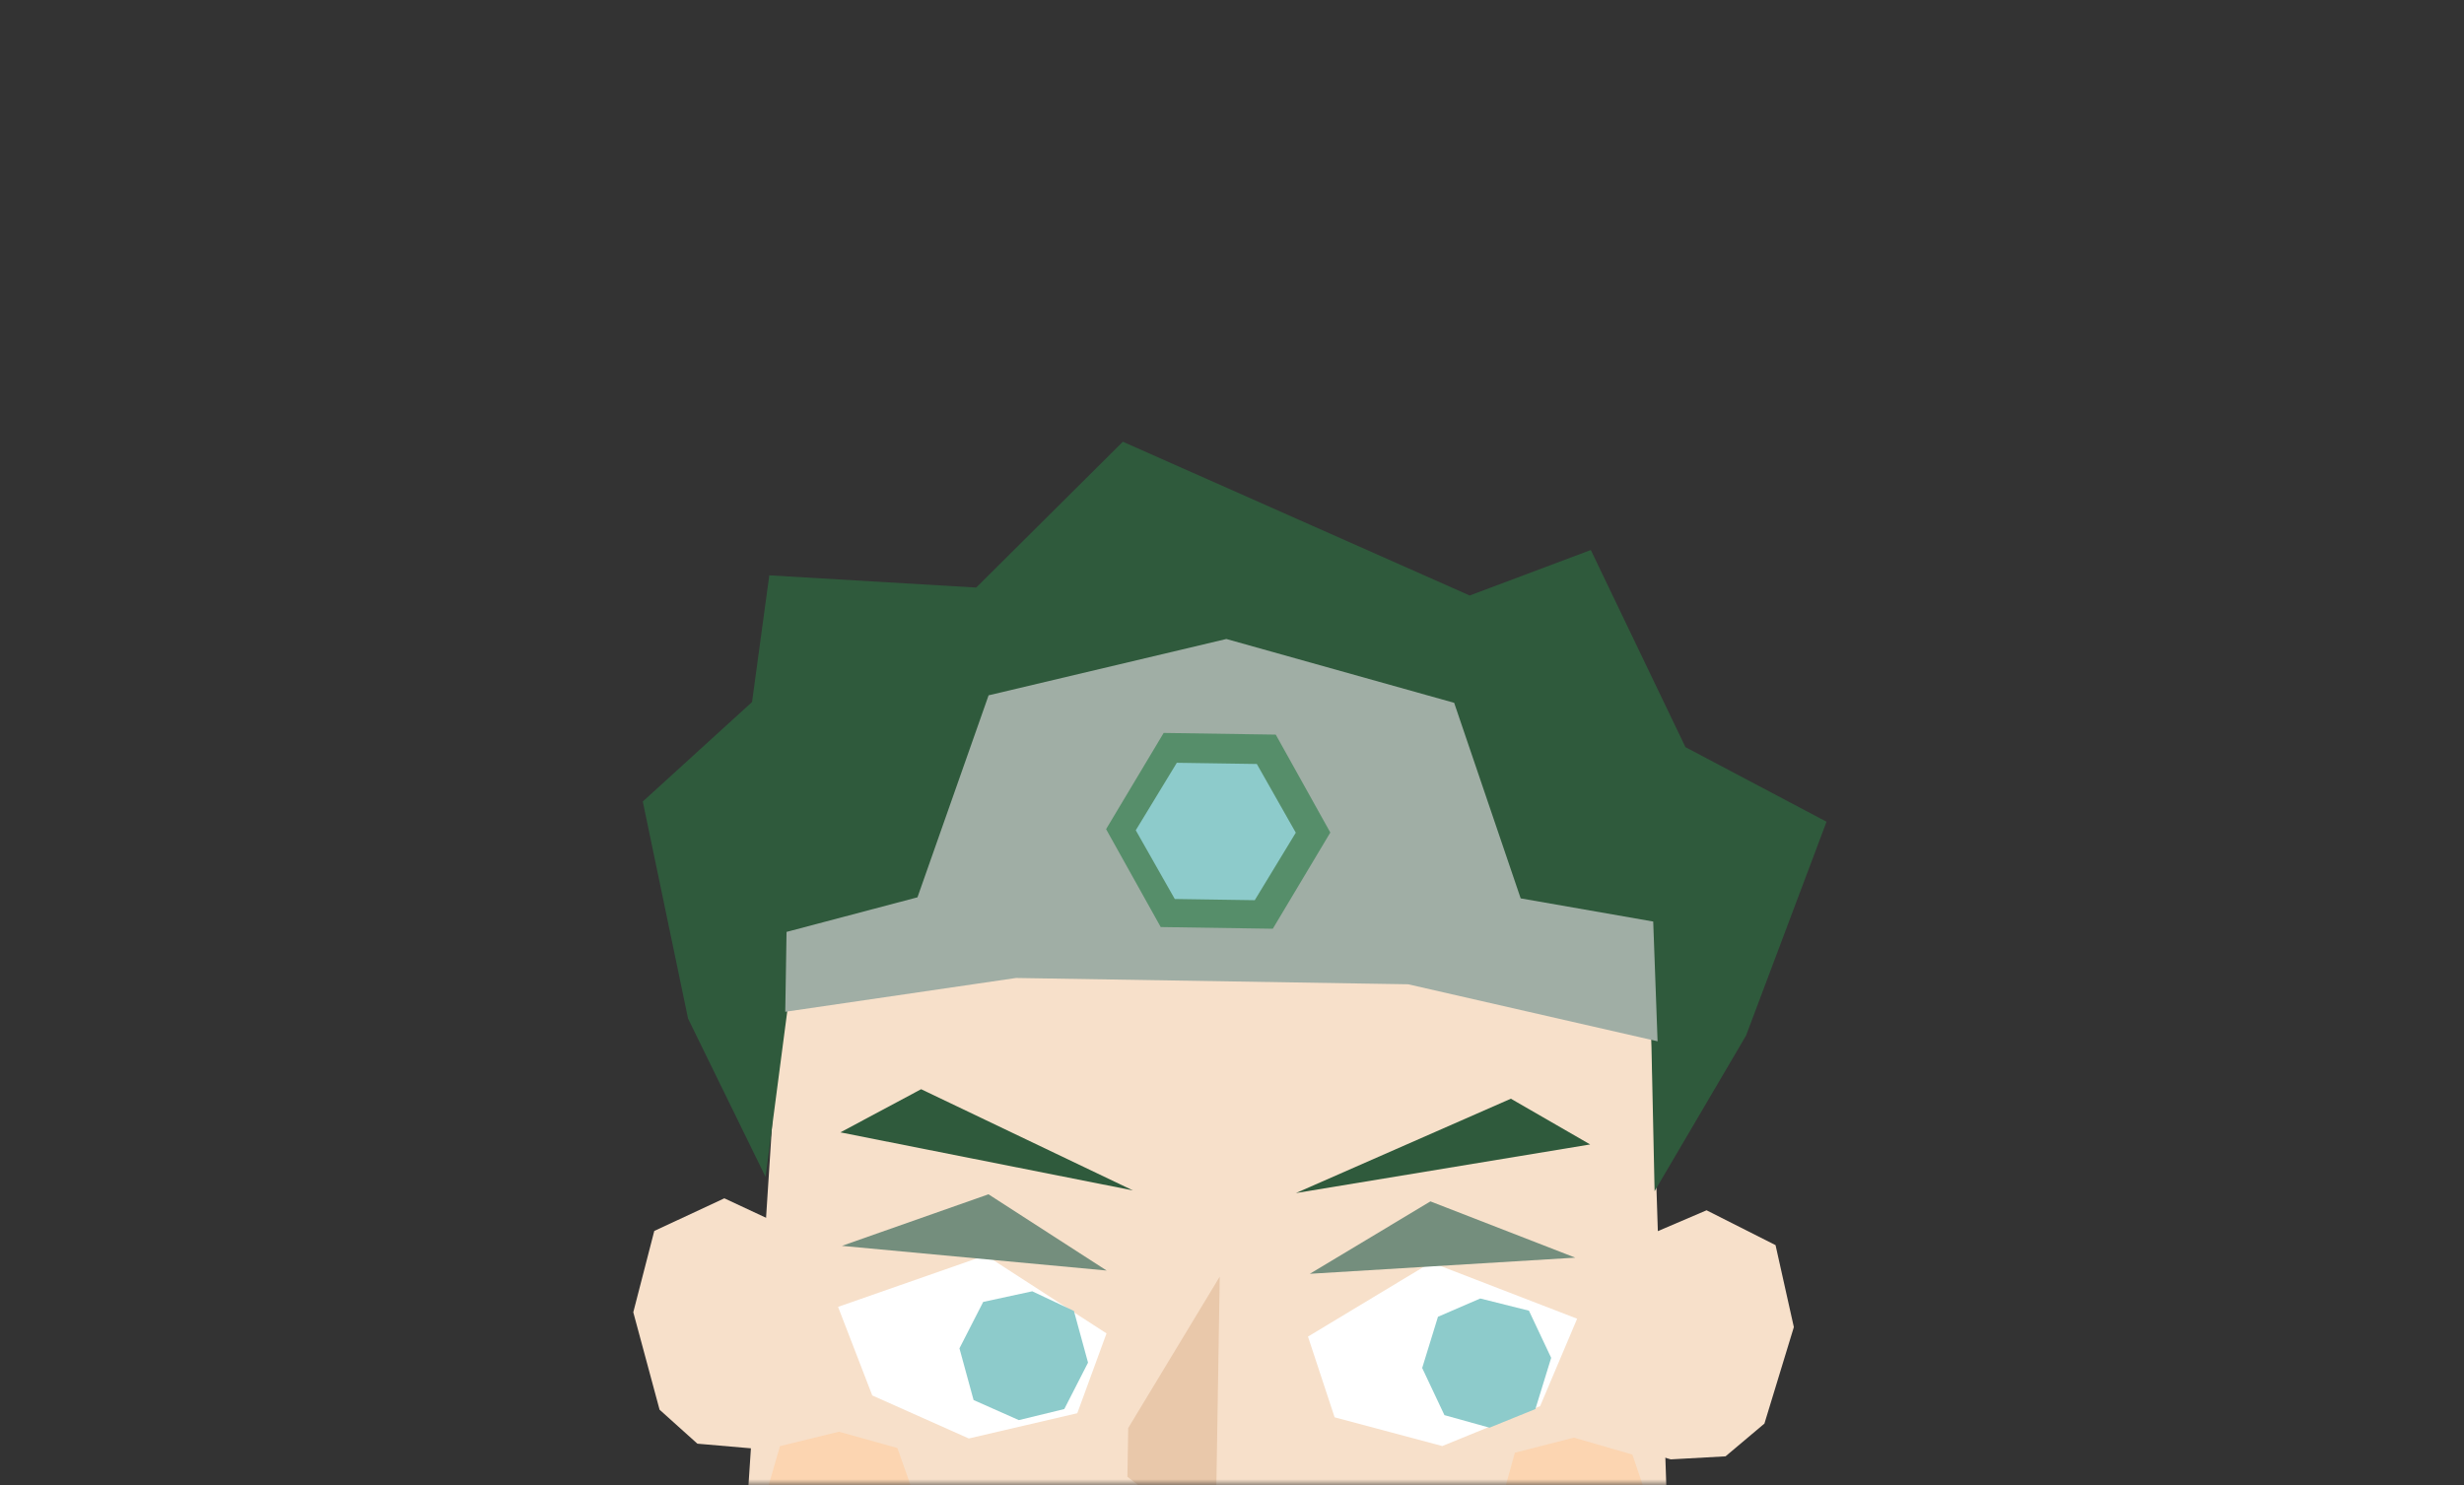
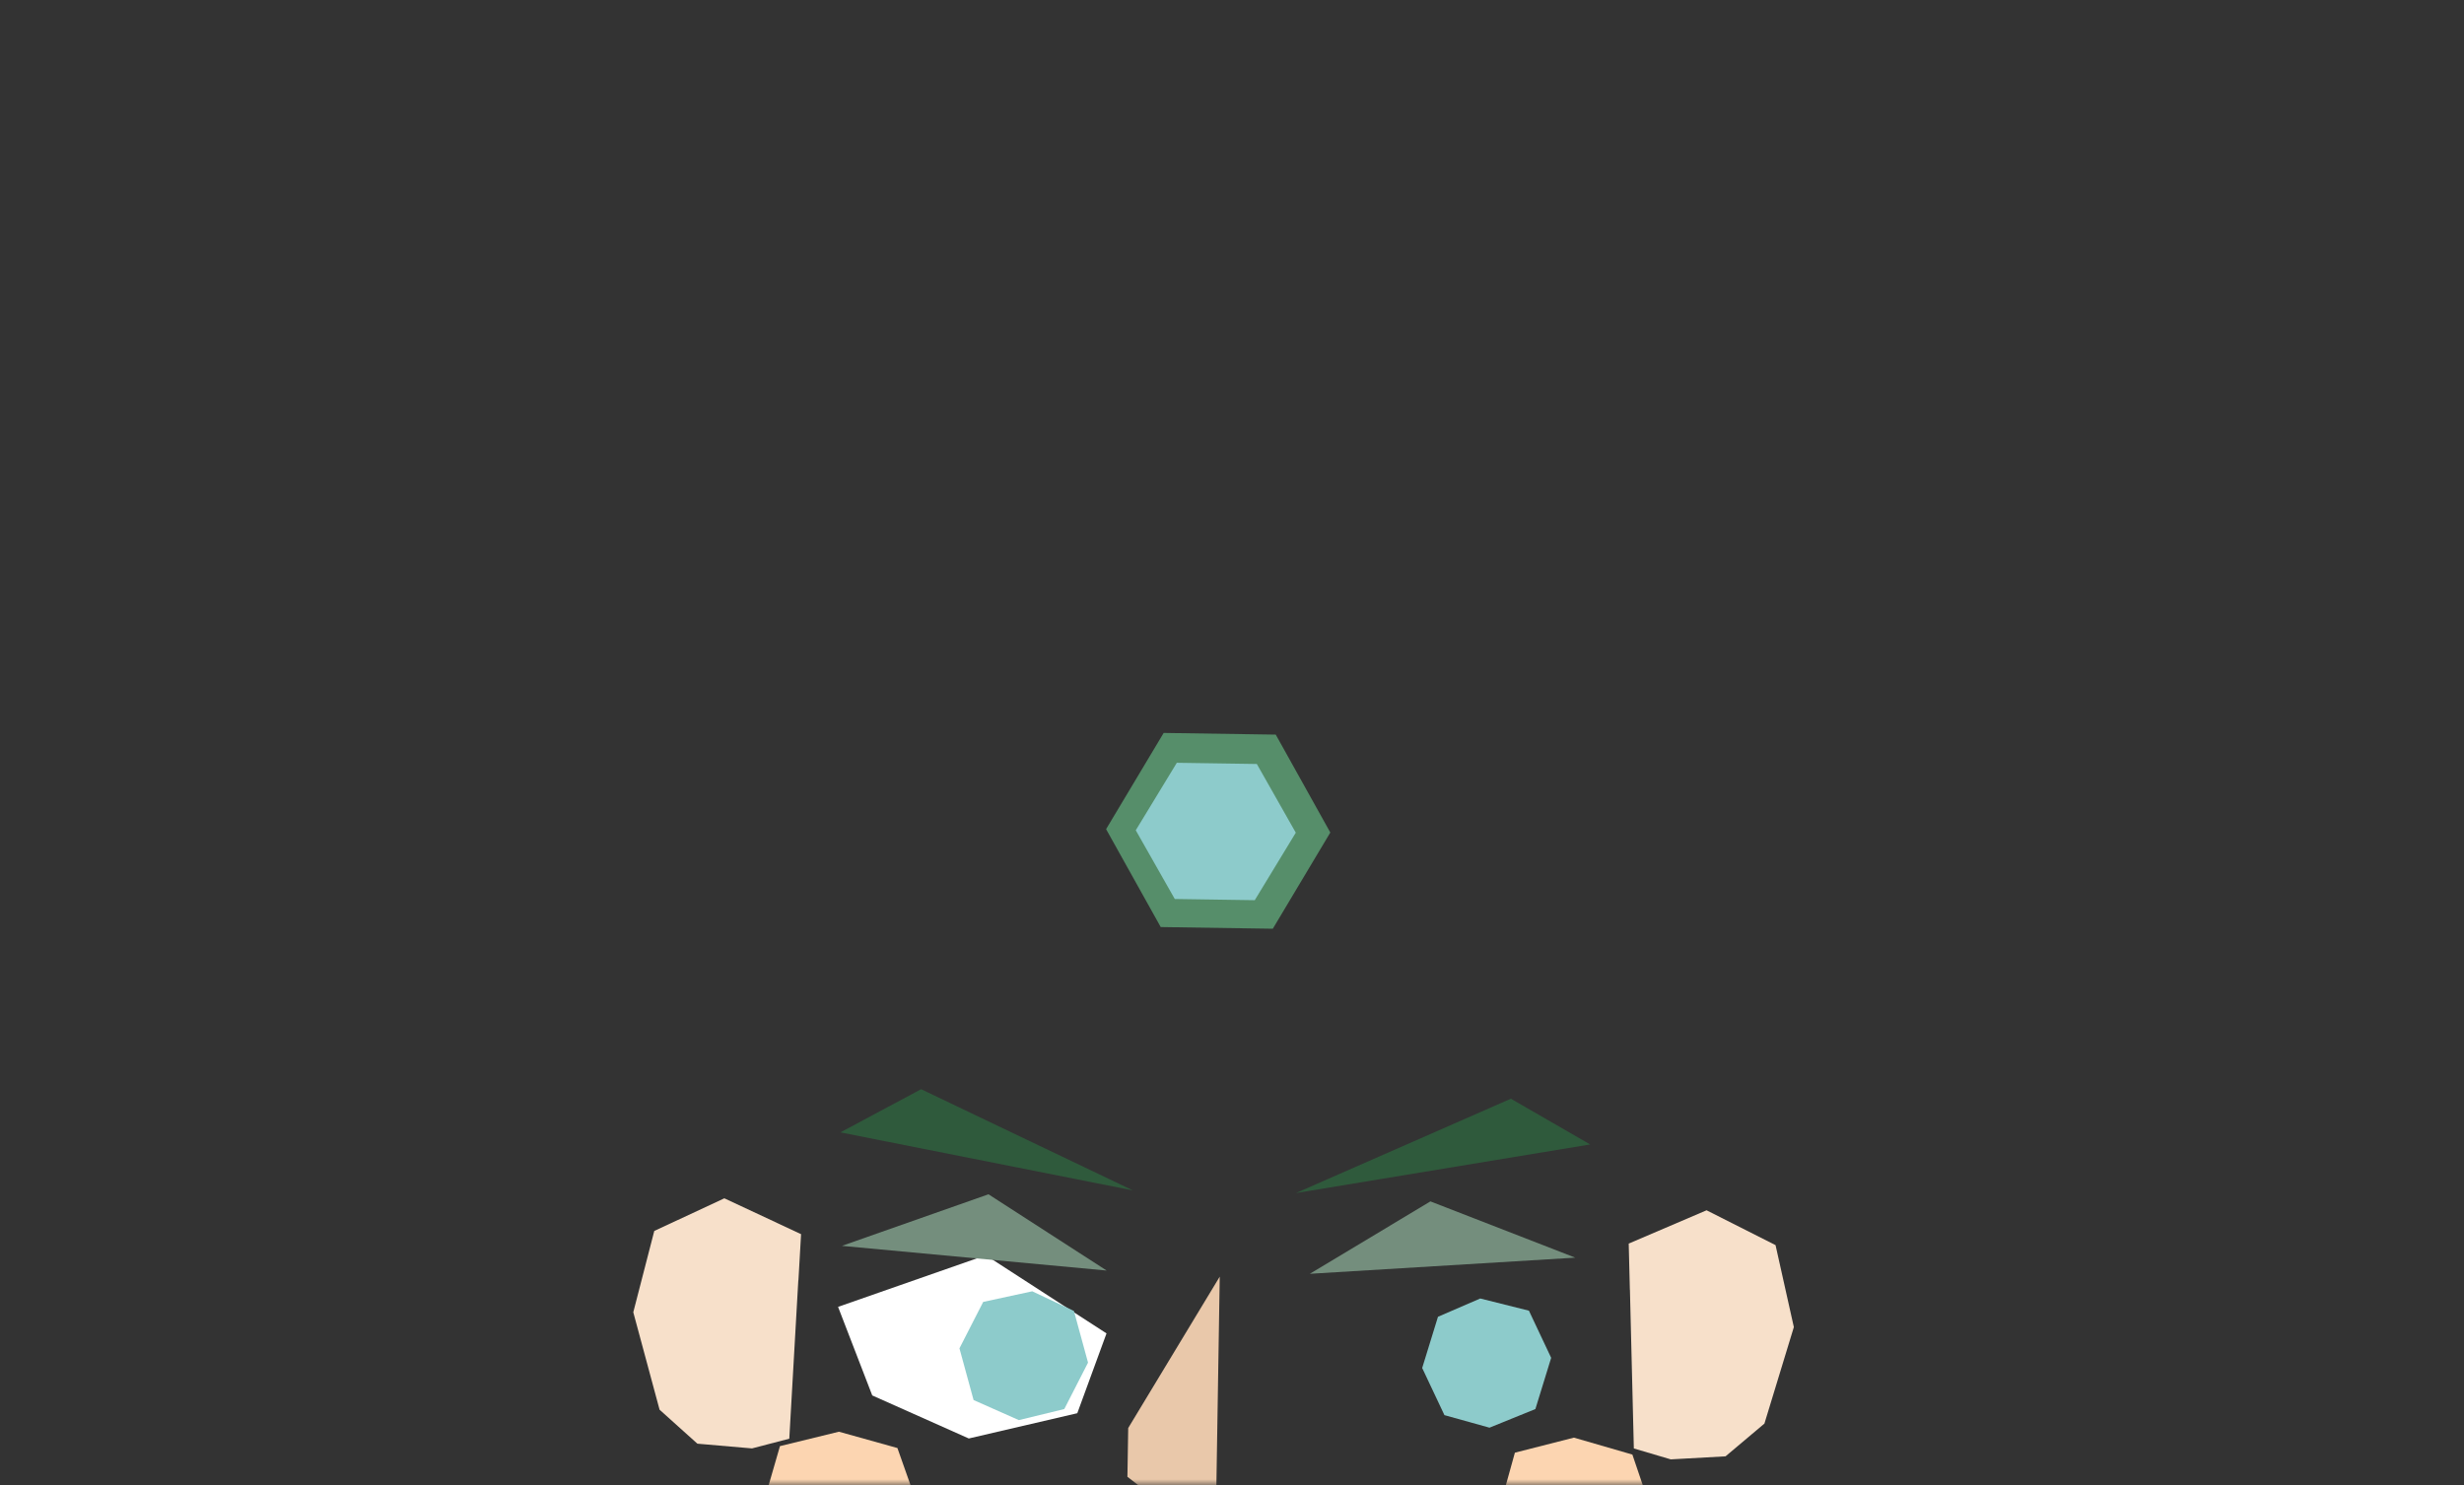
<svg xmlns="http://www.w3.org/2000/svg" width="209" height="126" viewBox="0 0 209 126" fill="none">
  <rect x="0" y="0" width="209" height="126" fill="#333333" stroke="none" />
  <mask id="mask0_3153_40" style="mask-type:alpha" maskUnits="userSpaceOnUse" x="0" y="0" width="209" height="126">
    <rect y="0.6" width="209" height="125.4" fill="#D9D9D9" />
  </mask>
  <g mask="url(#mask0_3153_40)">
    <path d="M138.248 109.423L138.15 105.504L144.753 102.679L150.604 105.634L152.157 112.589L149.661 120.775L146.363 123.553L141.718 123.811L138.585 122.885L138.253 109.423L138.248 109.423Z" fill="#F7E0CA" />
    <path d="M67.724 108.618L67.948 104.704L61.439 101.663L55.496 104.433L53.716 111.329L55.946 119.597L59.153 122.48L63.788 122.881L66.949 122.057L67.714 108.618L67.724 108.618Z" fill="#F7E0CA" />
-     <path d="M104.484 60.98L67.75 60.389L64.481 111.02L62.577 139.693L89.375 159.947L102.889 160.165" fill="#F7E0CA" />
-     <path d="M102.502 61.039L139.237 61.63L140.875 112.34L141.853 141.24L114.421 160.35L100.908 160.133" fill="#F7E0CA" />
    <path d="M138.295 133.458L133.507 135.042L128.334 133.298L127.082 128.33L128.495 123.243L133.502 121.967L138.461 123.403L140.155 128.395L138.299 133.458L138.295 133.458Z" fill="#FCD5B1" />
    <path d="M75.968 132.516L71.179 134.036L66.001 132.356L64.742 127.579L66.157 122.688L71.158 121.464L76.12 122.848L77.815 127.649L75.965 132.516L75.968 132.516Z" fill="#FCD5B1" />
    <path d="M78.131 92.407L96.096 100.993L71.283 96.068L78.131 92.407Z" fill="#2F5A3C" />
    <path d="M128.154 93.213L109.923 101.217L134.881 97.093L128.154 93.213Z" fill="#2F5A3C" />
    <path d="M103.094 131.061L95.629 125.289L95.696 121.152L103.46 108.308L103.094 131.066L103.094 131.061Z" fill="#E9C8AA" />
    <path d="M73.976 118.382L82.174 122.038L91.377 119.895L93.856 113.123L83.615 106.493L71.086 110.873L73.985 118.385L73.976 118.382Z" fill="white" />
    <path d="M82.575 118.775L86.421 120.481L90.275 119.541L92.289 115.603L91.091 111.218L87.557 109.552L83.396 110.453L81.382 114.391L82.58 118.776L82.575 118.775Z" fill="#8DCBCB" />
    <path d="M83.844 101.322L93.869 107.791L71.412 105.697L83.844 101.322Z" fill="#748E7D" />
-     <path d="M130.646 119.29L122.334 122.68L113.204 120.242L110.945 113.394L121.393 107.097L133.775 111.878L130.636 119.292L130.646 119.29Z" fill="white" />
    <path d="M130.239 119.54L126.341 121.122L122.519 120.058L120.632 116.058L121.971 111.713L125.557 110.162L129.686 111.196L131.573 115.197L130.234 119.541L130.239 119.54Z" fill="#8DCBCB" />
-     <path d="M121.33 101.924L111.101 108.067L133.615 106.697L121.33 101.924Z" fill="#748E7D" />
-     <path d="M66.941 84.541L64.935 99.846L58.362 86.414L54.522 67.998L63.79 59.558L65.253 48.81L82.803 49.847L95.242 37.476L124.661 50.521L134.935 46.663L142.963 63.387L154.93 69.714L148.101 87.858L140.345 101.059L140.057 87.729L128.311 76.225L117.679 69.115L85.916 68.604L75.983 78.401L66.941 84.541Z" fill="#2F5A3C" />
-     <path d="M66.607 85.838L86.184 82.97L119.445 83.505L140.598 88.341L140.228 78.182L128.986 76.216L123.344 59.626L104.021 54.211L83.854 58.991L77.821 76.127L66.716 79.061L66.607 85.838Z" fill="#A0AEA5" />
+     <path d="M121.33 101.924L111.101 108.067L133.615 106.697L121.33 101.924" fill="#748E7D" />
    <path d="M108.211 62.324L98.704 62.181L93.82 70.344L98.454 78.65L107.961 78.793L112.839 70.63L108.211 62.324Z" fill="#568E6A" />
    <path d="M106.606 64.815L99.82 64.713L96.337 70.439L99.645 76.269L106.43 76.371L109.911 70.644L106.606 64.815Z" fill="#8DCBCB" />
  </g>
</svg>